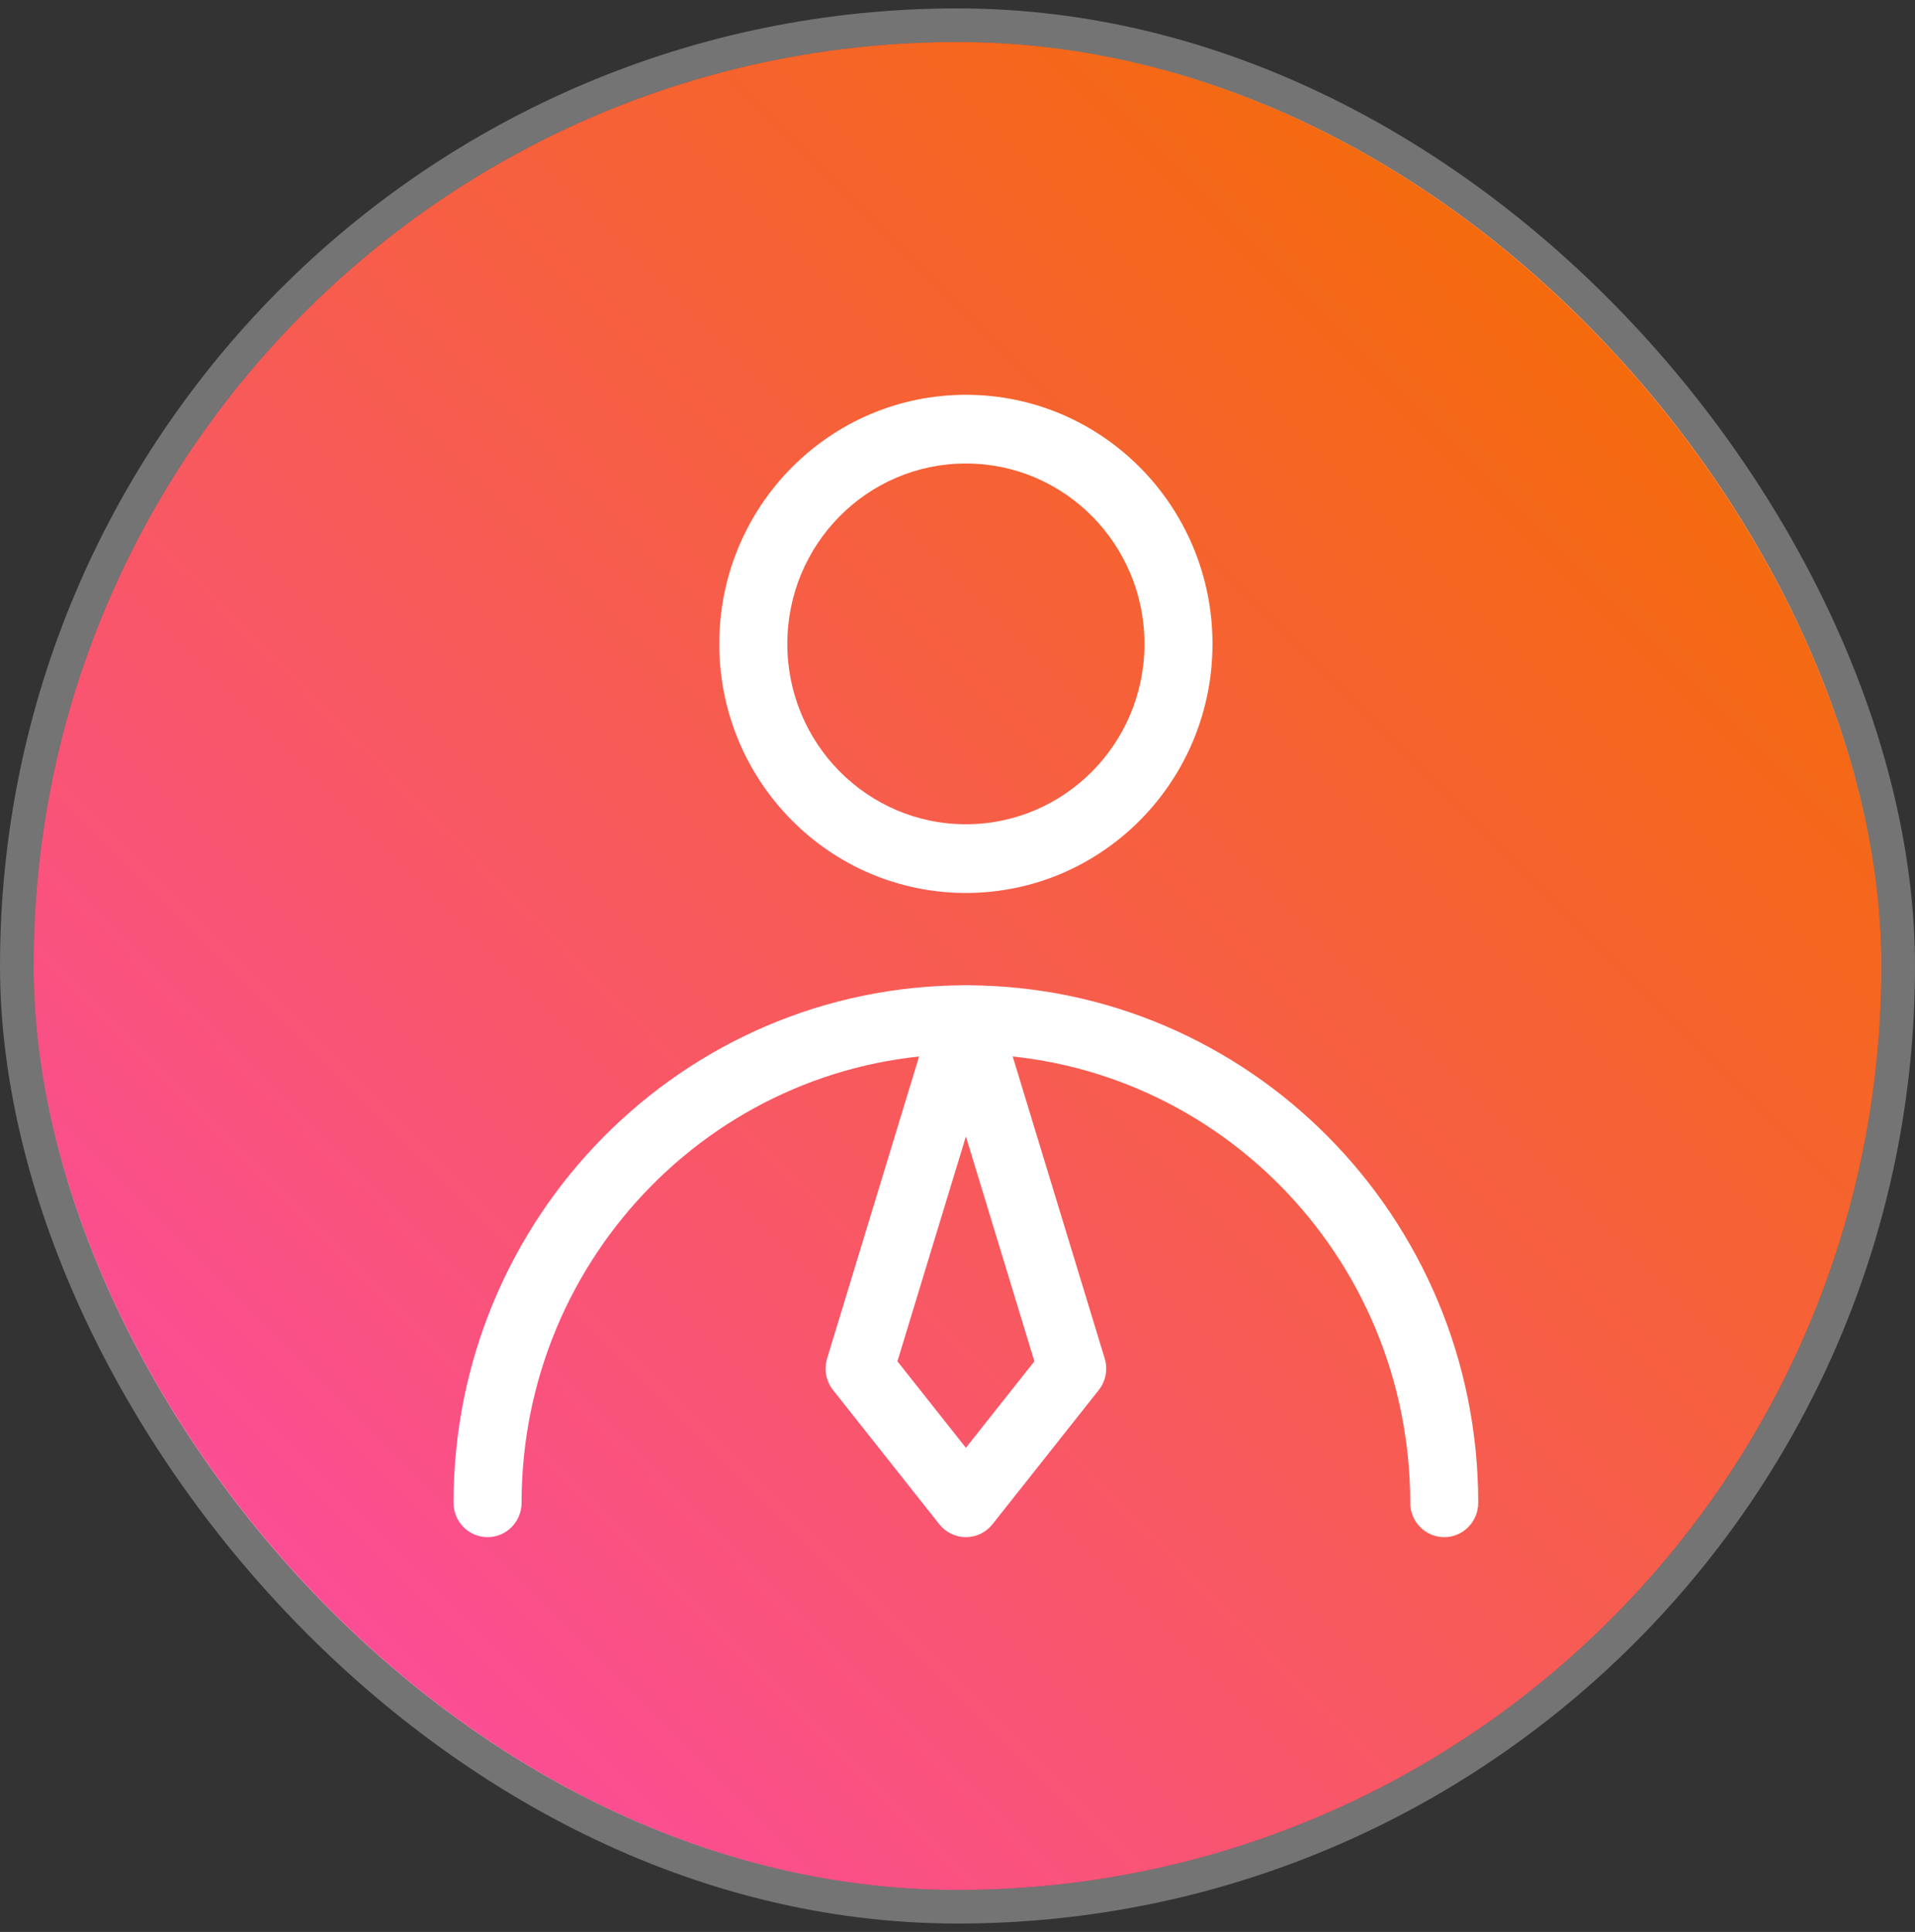
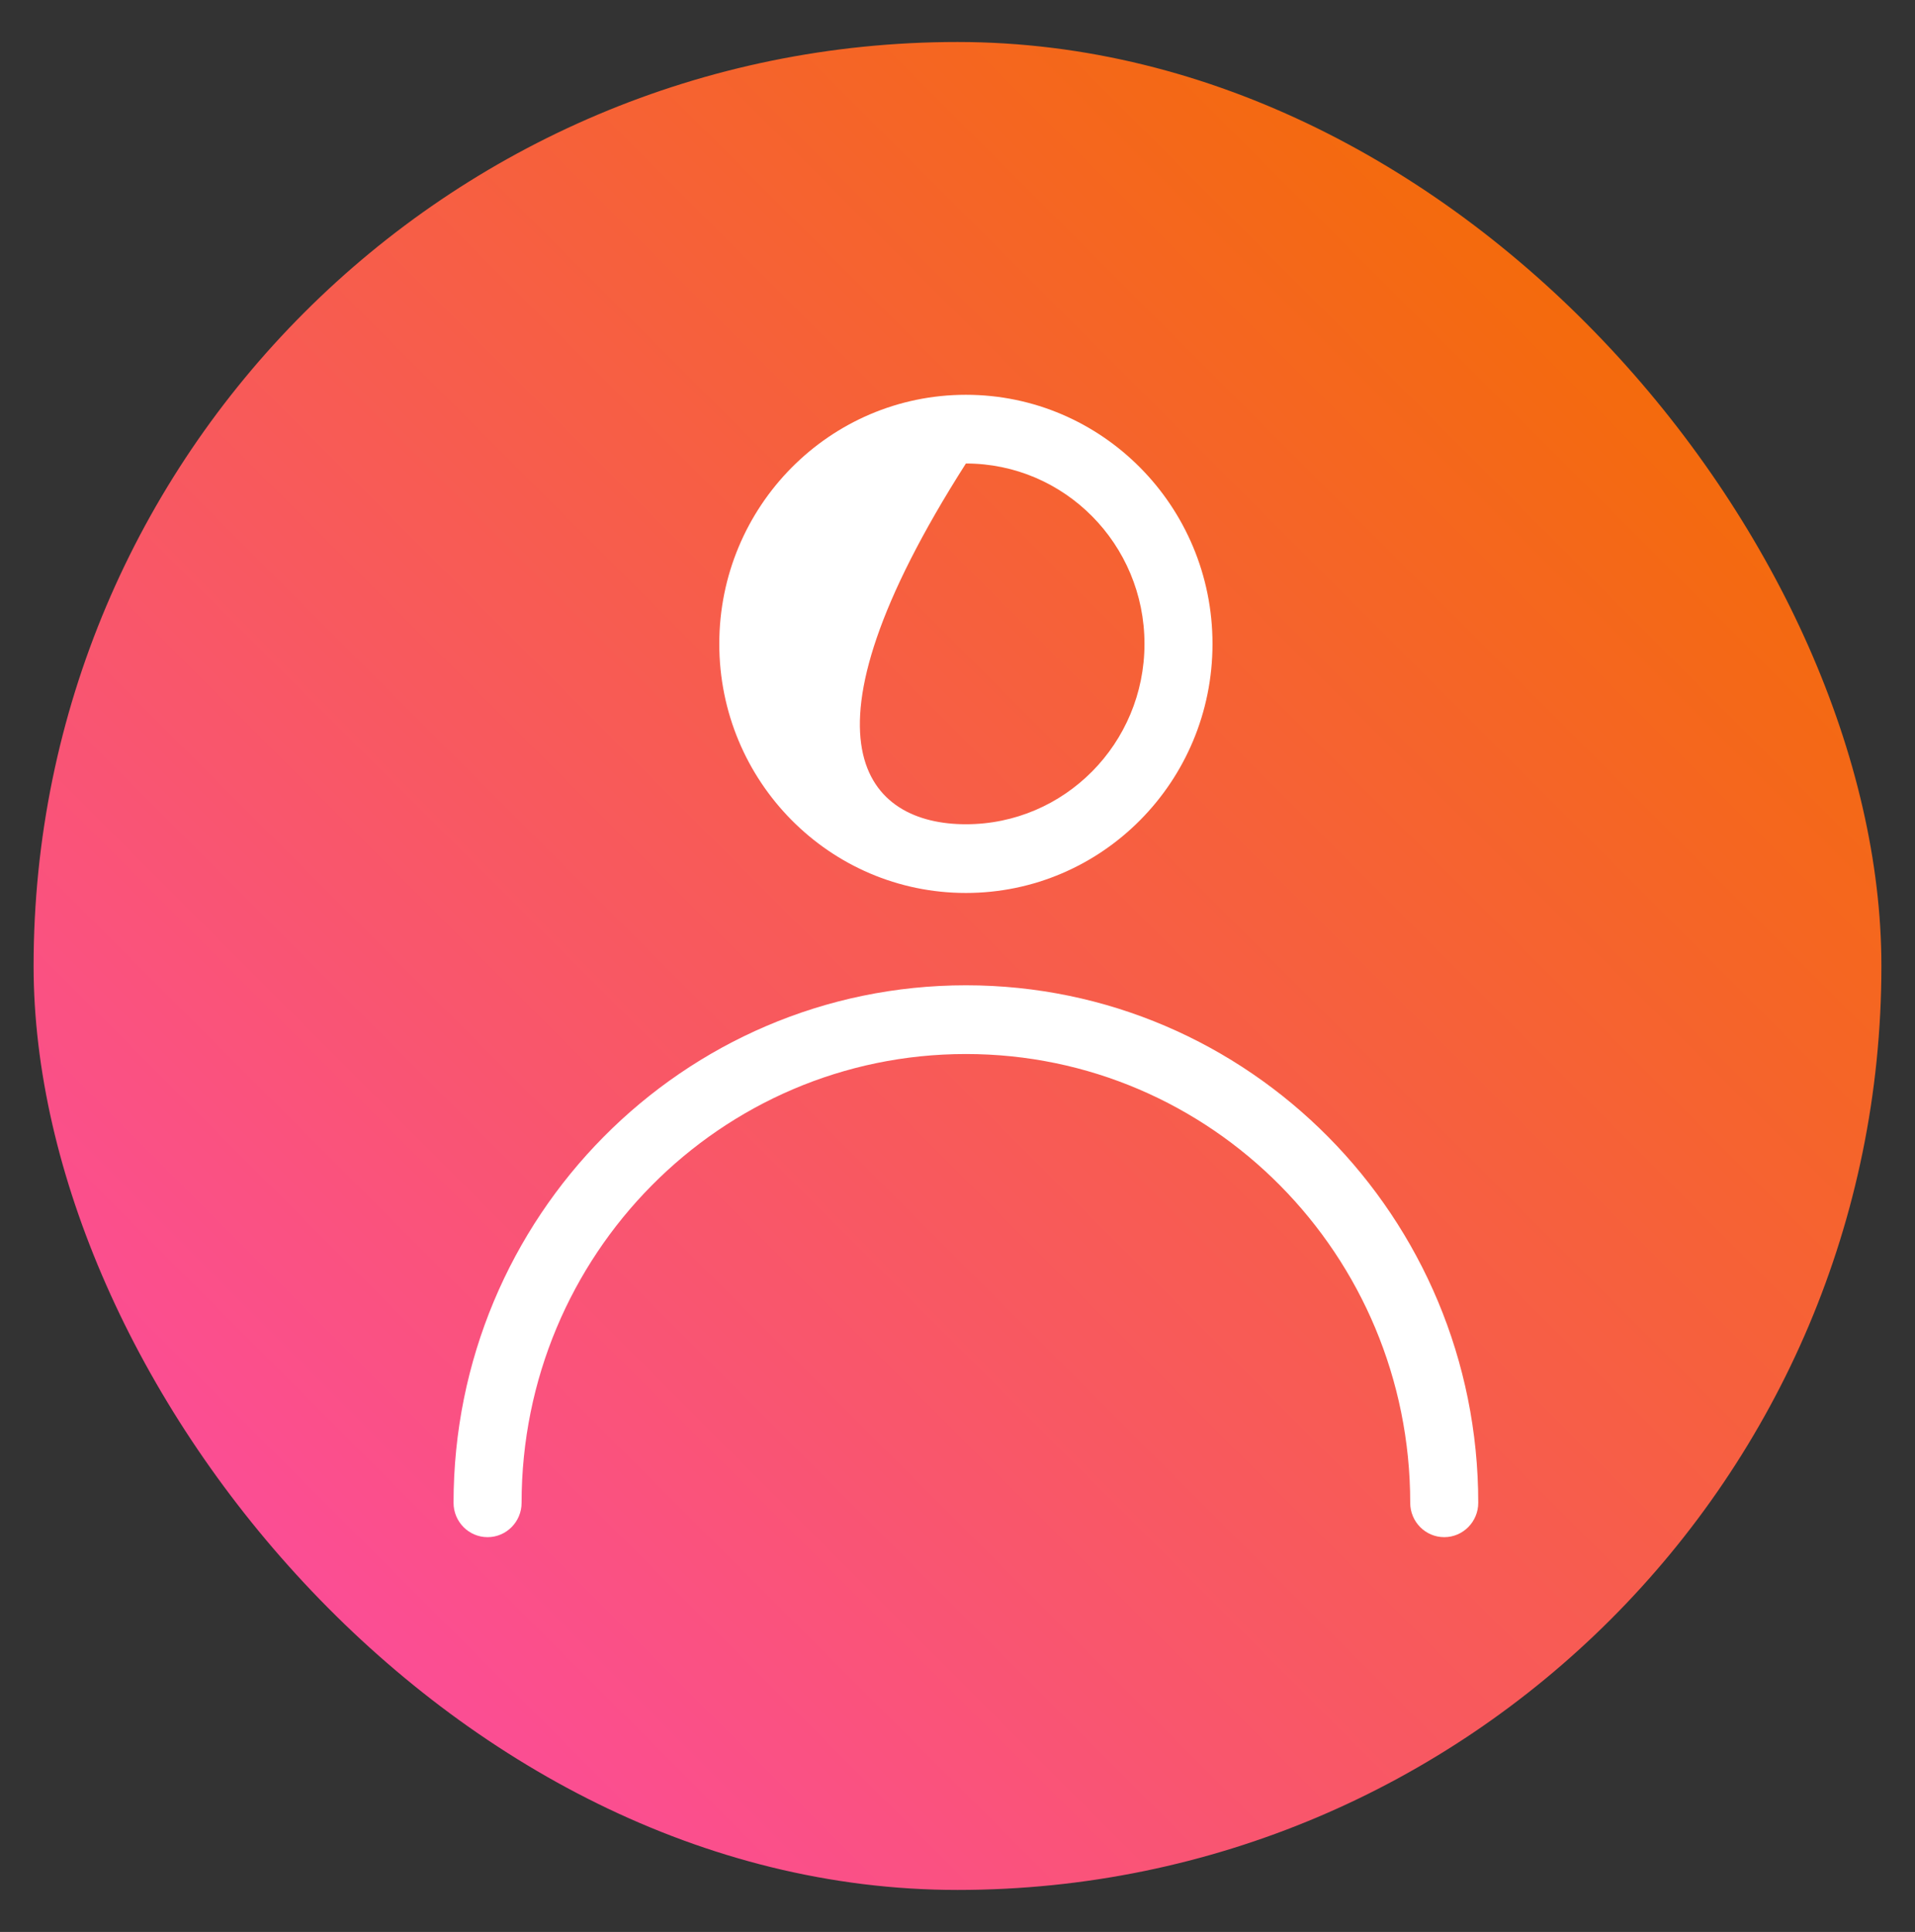
<svg xmlns="http://www.w3.org/2000/svg" width="114" height="115" viewBox="0 0 114 115" fill="none">
  <rect x="0" y="0" width="114" height="115" fill="#333333" stroke="none" />
  <rect x="2" y="2.5" width="110" height="110" rx="55" fill="url(#paint0_linear_492_4934)" />
-   <rect x="1" y="1.5" width="112" height="112" rx="56" stroke="white" stroke-opacity="0.32" stroke-width="2" />
-   <path fill-rule="evenodd" clip-rule="evenodd" d="M57.5 27.59C51.629 27.59 46.869 32.397 46.869 38.327C46.869 44.257 51.629 49.064 57.5 49.064C63.371 49.064 68.131 44.257 68.131 38.327C68.131 32.397 63.371 27.59 57.5 27.59ZM42.819 38.327C42.819 30.138 49.392 23.5 57.5 23.5C65.608 23.5 72.18 30.138 72.18 38.327C72.18 46.516 65.608 53.154 57.5 53.154C49.392 53.154 42.819 46.516 42.819 38.327Z" fill="white" />
+   <path fill-rule="evenodd" clip-rule="evenodd" d="M57.5 27.59C46.869 44.257 51.629 49.064 57.5 49.064C63.371 49.064 68.131 44.257 68.131 38.327C68.131 32.397 63.371 27.59 57.5 27.59ZM42.819 38.327C42.819 30.138 49.392 23.5 57.5 23.5C65.608 23.5 72.18 30.138 72.18 38.327C72.18 46.516 65.608 53.154 57.5 53.154C49.392 53.154 42.819 46.516 42.819 38.327Z" fill="white" />
  <path fill-rule="evenodd" clip-rule="evenodd" d="M27 89.455C27 72.442 40.656 58.65 57.5 58.65C74.344 58.65 88 72.442 88 89.455C88 90.584 87.093 91.5 85.975 91.5C84.857 91.5 83.95 90.584 83.95 89.455C83.95 74.701 72.108 62.741 57.5 62.741C42.892 62.741 31.05 74.701 31.05 89.455C31.05 90.584 30.143 91.5 29.025 91.5C27.907 91.5 27 90.584 27 89.455Z" fill="white" />
-   <path fill-rule="evenodd" clip-rule="evenodd" d="M57.5 58.65C58.389 58.65 59.174 59.236 59.435 60.094L65.763 80.865C65.96 81.512 65.828 82.215 65.409 82.744L59.081 90.733C58.697 91.218 58.115 91.5 57.5 91.5C56.885 91.5 56.303 91.218 55.919 90.733L49.591 82.744C49.172 82.215 49.04 81.512 49.237 80.865L55.565 60.094C55.826 59.236 56.611 58.65 57.5 58.65ZM53.423 81.034L57.5 86.181L61.577 81.034L57.5 67.65L53.423 81.034Z" fill="white" />
  <defs>
    <linearGradient id="paint0_linear_492_4934" x1="10.454" y1="104.052" x2="101.763" y2="12.749" gradientUnits="userSpaceOnUse">
      <stop stop-color="#FC4AA4" />
      <stop offset="1" stop-color="#F36D00" />
    </linearGradient>
  </defs>
</svg>